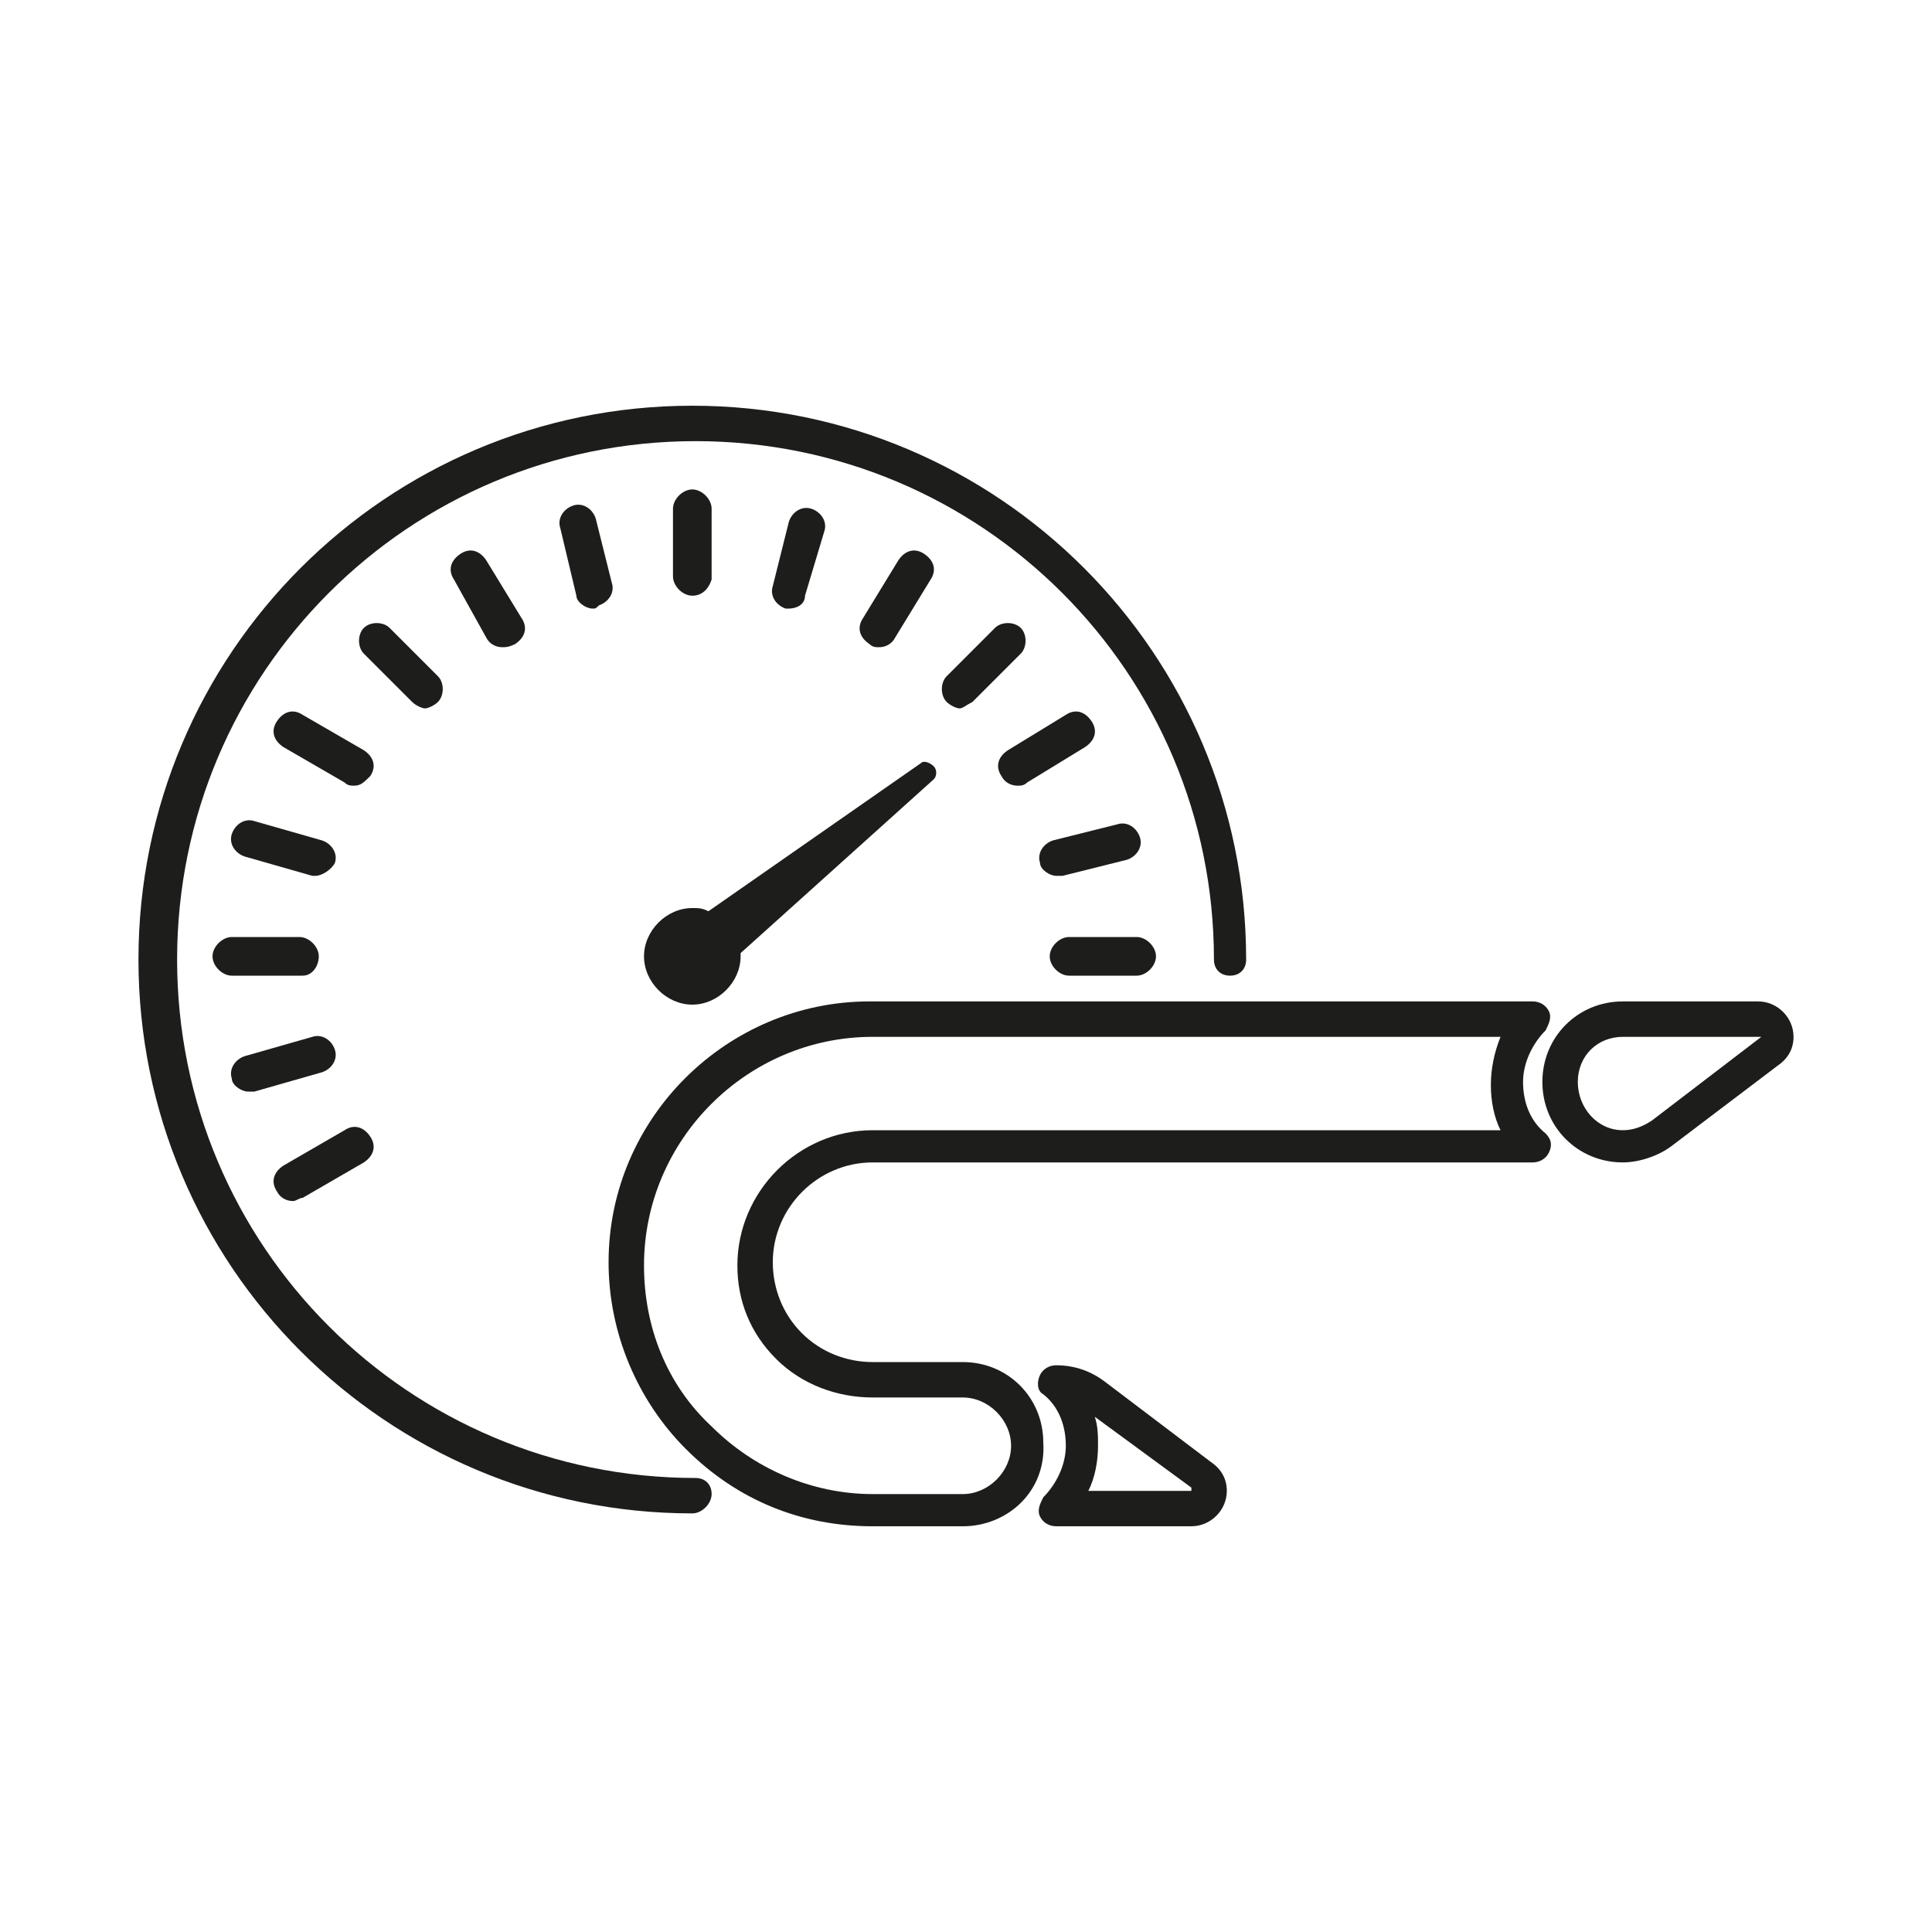
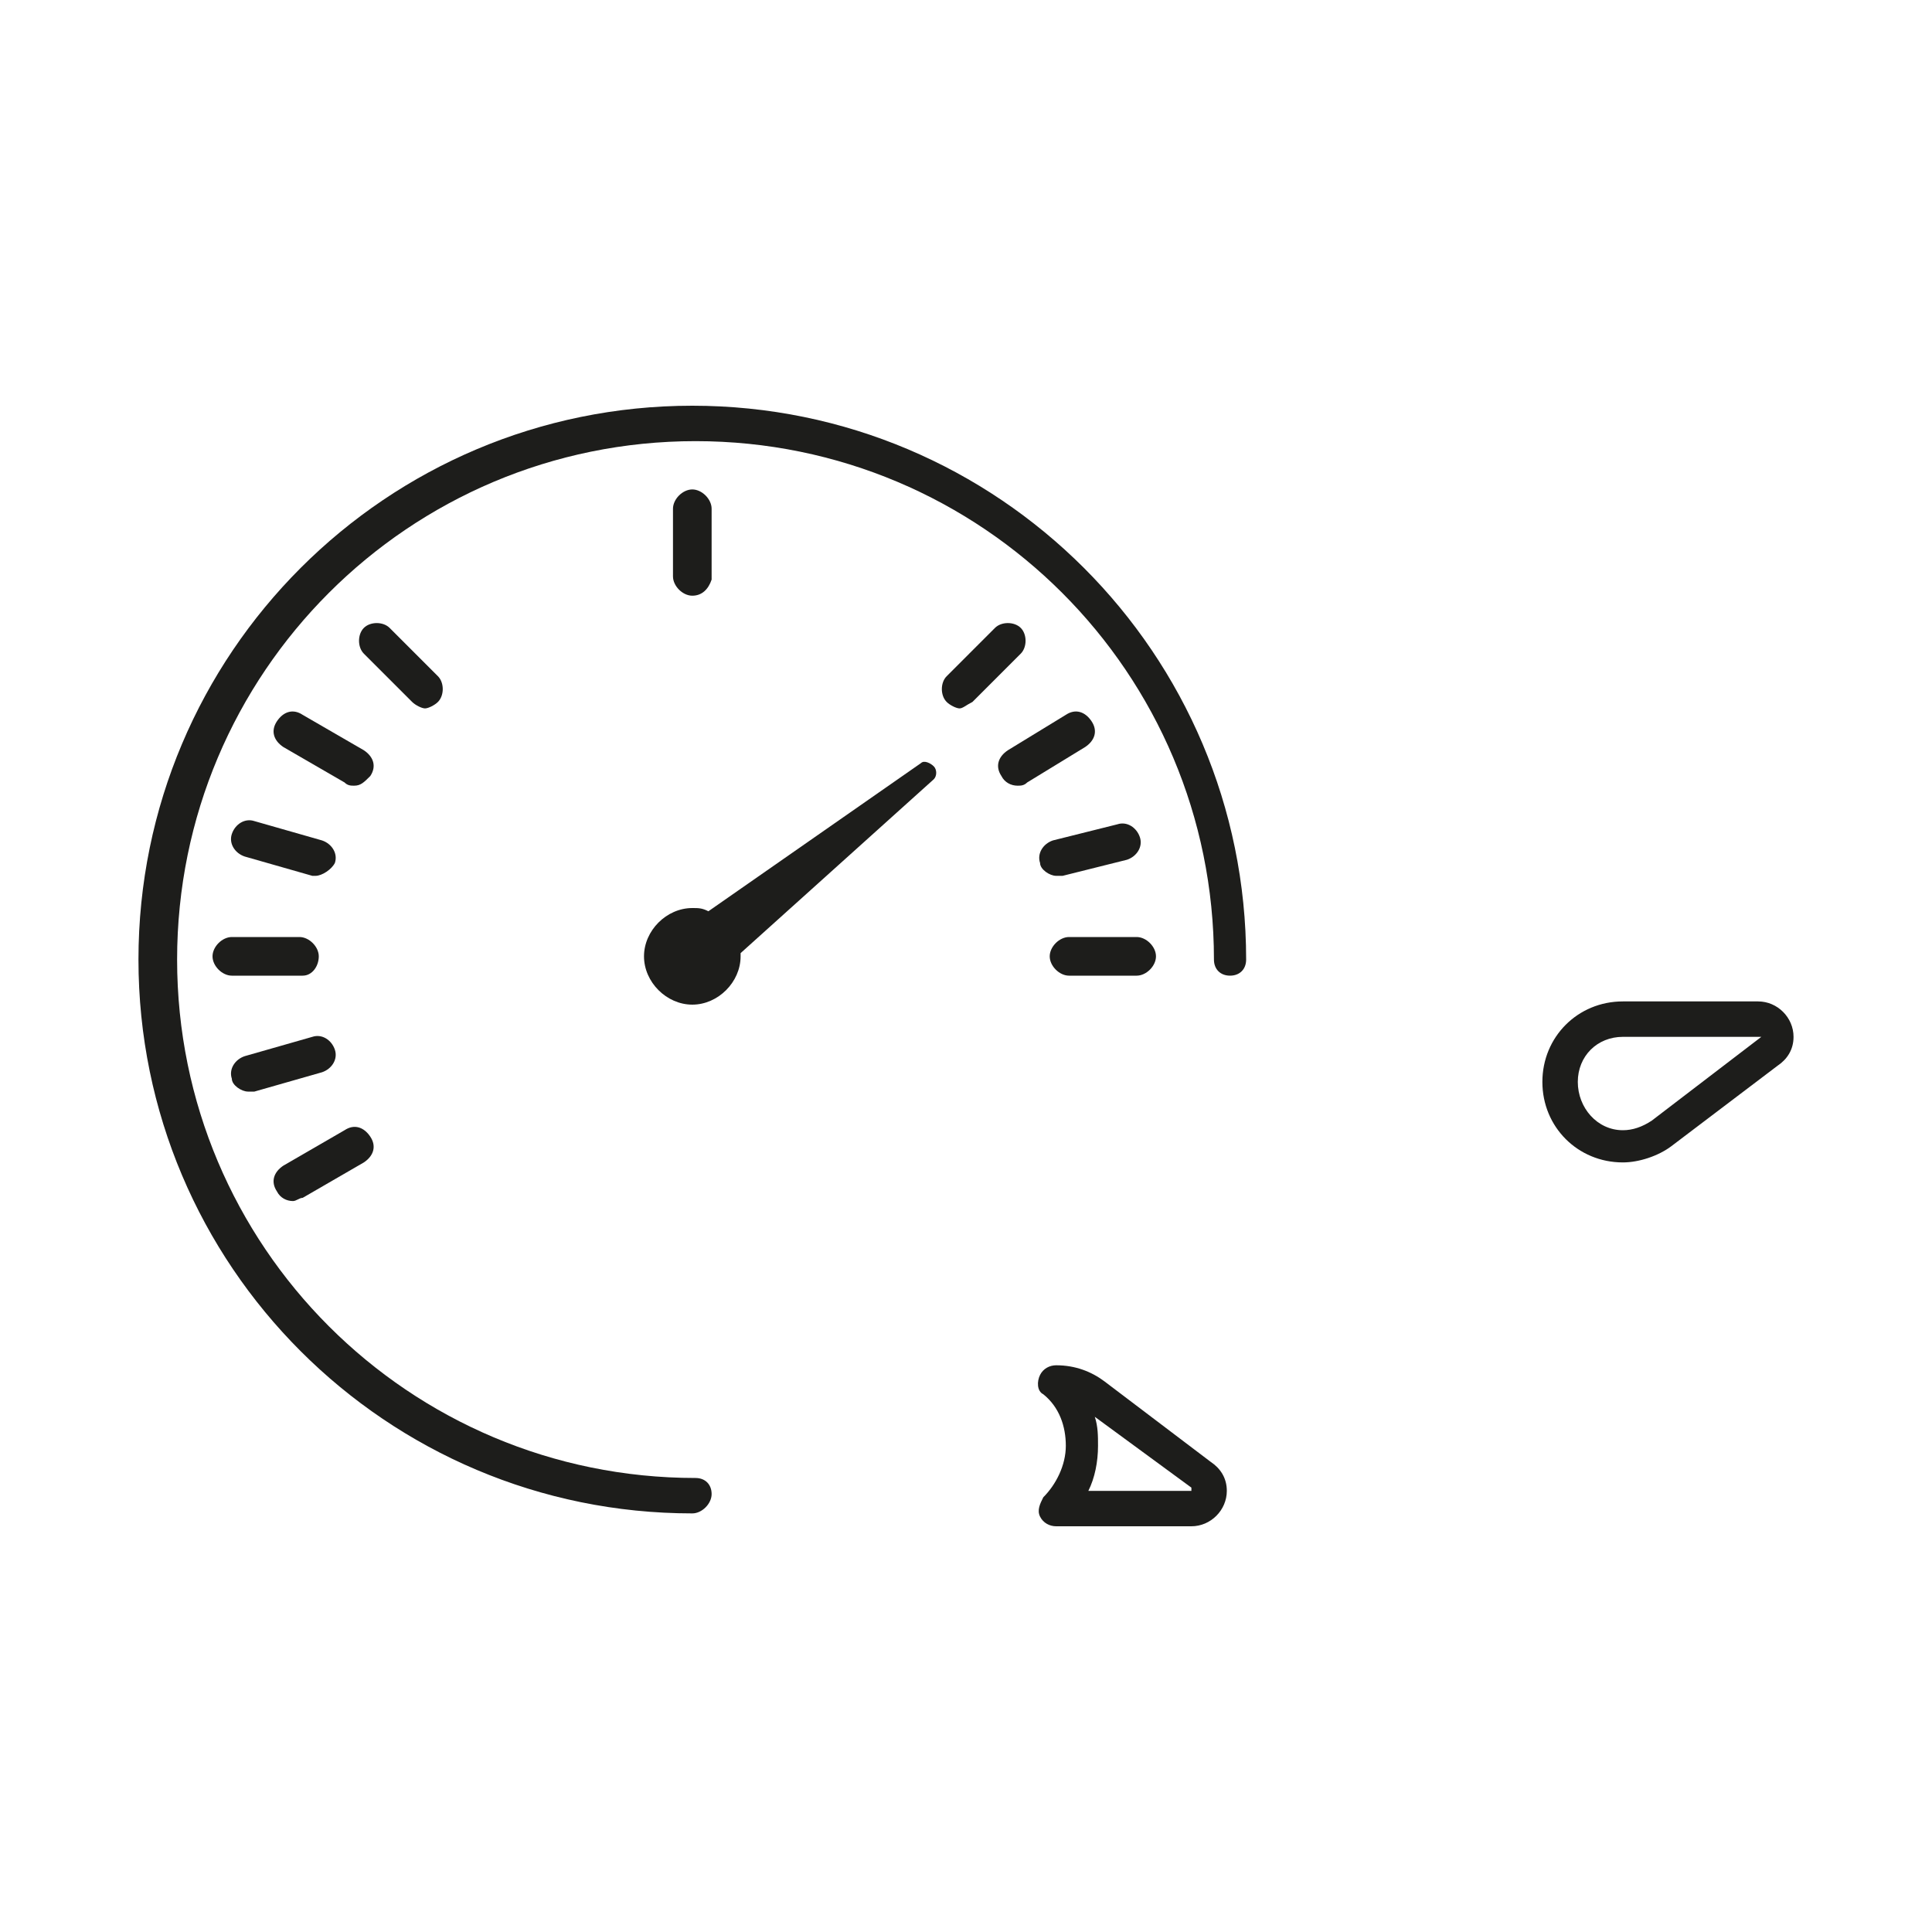
<svg xmlns="http://www.w3.org/2000/svg" version="1.1" x="0px" y="0px" width="60px" height="60px" viewBox="0 0 60 60" xml:space="preserve">
  <style type="text/css">
	.st0{fill:#1D1D1B;}
	.st1{fill:#FFFFFF;}
	.st2{fill:#C30D40;}
	.st3{fill:#CFCFCF;}
	.st4{fill:#991337;}
</style>
  <g>
    <g>
      <path class="st0" d="M50.4,36.1c-1.4,0-2.5-1.1-2.5-2.5c0-1.4,1.1-2.5,2.5-2.5h4.2c0.6,0,1.1,0.5,1.1,1.1c0,0.4-0.2,0.7-0.5,0.9    l-3.3,2.5C51.5,35.9,50.9,36.1,50.4,36.1z M50.4,32.2c-0.8,0-1.4,0.6-1.4,1.4c0,0.8,0.6,1.5,1.4,1.5c0.3,0,0.6-0.1,0.9-0.3    l3.4-2.6c0,0,0,0,0,0H50.4z" />
    </g>
    <g>
-       <path class="st0" d="M29.9,47.4h-2.8c-2.2,0-4.2-0.8-5.8-2.4c-1.5-1.5-2.4-3.6-2.4-5.8c0-4.5,3.7-8.1,8.1-8.1h20.6    c0.2,0,0.4,0.1,0.5,0.3c0.1,0.2,0,0.4-0.1,0.6c-0.4,0.4-0.7,1-0.7,1.6c0,0.6,0.2,1.2,0.7,1.6c0.2,0.2,0.2,0.4,0.1,0.6    c-0.1,0.2-0.3,0.3-0.5,0.3H27.1c-1.7,0-3.1,1.4-3.1,3.1c0,0.8,0.3,1.6,0.9,2.2c0.6,0.6,1.4,0.9,2.2,0.9h2.8c1.4,0,2.5,1.1,2.5,2.5    C32.5,46.3,31.3,47.4,29.9,47.4z M27.1,32.2c-3.9,0-7.1,3.2-7.1,7.1c0,1.9,0.7,3.7,2.1,5c1.3,1.3,3.1,2.1,5,2.1h2.8    c0.8,0,1.5-0.7,1.5-1.5c0-0.8-0.7-1.5-1.5-1.5h-2.8c-1.1,0-2.2-0.4-3-1.2c-0.8-0.8-1.2-1.8-1.2-2.9c0-2.3,1.9-4.2,4.2-4.2h19.5    c-0.2-0.4-0.3-0.9-0.3-1.4c0-0.5,0.1-1,0.3-1.5H27.1z" />
-     </g>
+       </g>
    <g>
      <path class="st0" d="M37,47.4h-4.2c-0.2,0-0.4-0.1-0.5-0.3c-0.1-0.2,0-0.4,0.1-0.6c0.4-0.4,0.7-1,0.7-1.6c0-0.6-0.2-1.2-0.7-1.6    c-0.2-0.1-0.2-0.4-0.1-0.6c0.1-0.2,0.3-0.3,0.5-0.3c0.6,0,1.1,0.2,1.5,0.5l3.3,2.5c0.3,0.2,0.5,0.5,0.5,0.9    C38.1,46.9,37.6,47.4,37,47.4z M33.8,46.3l3.2,0c0,0,0-0.1,0-0.1L34,44c0.1,0.3,0.1,0.6,0.1,0.9C34.1,45.4,34,45.9,33.8,46.3z" />
    </g>
    <g>
      <path class="st0" d="M11,24.4c-0.1,0-0.2,0-0.3-0.1l-1.9-1.1c-0.3-0.2-0.4-0.5-0.2-0.8c0.2-0.3,0.5-0.4,0.8-0.2l1.9,1.1    c0.3,0.2,0.4,0.5,0.2,0.8C11.3,24.3,11.2,24.4,11,24.4" />
    </g>
    <g>
      <path class="st0" d="M9.8,27.2c0,0-0.1,0-0.1,0l-2.1-0.6c-0.3-0.1-0.5-0.4-0.4-0.7c0.1-0.3,0.4-0.5,0.7-0.4l2.1,0.6    c0.3,0.1,0.5,0.4,0.4,0.7C10.3,27,10,27.2,9.8,27.2" />
    </g>
    <g>
      <path class="st0" d="M9.4,30.3H7.2c-0.3,0-0.6-0.3-0.6-0.6c0-0.3,0.3-0.6,0.6-0.6h2.1c0.3,0,0.6,0.3,0.6,0.6    C9.9,30,9.7,30.3,9.4,30.3" />
    </g>
    <g>
      <path class="st0" d="M7.7,33.9c-0.2,0-0.5-0.2-0.5-0.4c-0.1-0.3,0.1-0.6,0.4-0.7l2.1-0.6c0.3-0.1,0.6,0.1,0.7,0.4    c0.1,0.3-0.1,0.6-0.4,0.7l-2.1,0.6C7.8,33.9,7.8,33.9,7.7,33.9" />
    </g>
    <g>
      <path class="st0" d="M9.1,37.3c-0.2,0-0.4-0.1-0.5-0.3c-0.2-0.3-0.1-0.6,0.2-0.8l1.9-1.1c0.3-0.2,0.6-0.1,0.8,0.2    c0.2,0.3,0.1,0.6-0.2,0.8l-1.9,1.1C9.3,37.2,9.2,37.3,9.1,37.3" />
    </g>
    <g>
      <path class="st0" d="M21.5,18.5c-0.3,0-0.6-0.3-0.6-0.6v-2.1c0-0.3,0.3-0.6,0.6-0.6c0.3,0,0.6,0.3,0.6,0.6V18    C22,18.3,21.8,18.5,21.5,18.5" />
    </g>
    <g>
-       <path class="st0" d="M18.4,18.9c-0.2,0-0.5-0.2-0.5-0.4l-0.5-2.1c-0.1-0.3,0.1-0.6,0.4-0.7c0.3-0.1,0.6,0.1,0.7,0.4l0.5,2    c0.1,0.3-0.1,0.6-0.4,0.7C18.5,18.9,18.5,18.9,18.4,18.9" />
-     </g>
+       </g>
    <g>
-       <path class="st0" d="M15.6,20.1c-0.2,0-0.4-0.1-0.5-0.3L14.1,18c-0.2-0.3-0.1-0.6,0.2-0.8c0.3-0.2,0.6-0.1,0.8,0.2l1.1,1.8    c0.2,0.3,0.1,0.6-0.2,0.8C15.8,20.1,15.7,20.1,15.6,20.1" />
-     </g>
+       </g>
    <g>
      <path class="st0" d="M13.2,22c-0.1,0-0.3-0.1-0.4-0.2l-1.5-1.5c-0.2-0.2-0.2-0.6,0-0.8c0.2-0.2,0.6-0.2,0.8,0l1.5,1.5    c0.2,0.2,0.2,0.6,0,0.8C13.5,21.9,13.3,22,13.2,22" />
    </g>
    <g>
      <path class="st0" d="M33.2,30.3c-0.3,0-0.6-0.3-0.6-0.6c0-0.3,0.3-0.6,0.6-0.6h2.1c0.3,0,0.6,0.3,0.6,0.6c0,0.3-0.3,0.6-0.6,0.6    H33.2z" />
    </g>
    <g>
      <path class="st0" d="M32.8,27.2c-0.2,0-0.5-0.2-0.5-0.4c-0.1-0.3,0.1-0.6,0.4-0.7l2-0.5c0.3-0.1,0.6,0.1,0.7,0.4    c0.1,0.3-0.1,0.6-0.4,0.7l-2,0.5C32.9,27.2,32.8,27.2,32.8,27.2" />
    </g>
    <g>
      <path class="st0" d="M31.6,24.4c-0.2,0-0.4-0.1-0.5-0.3c-0.2-0.3-0.1-0.6,0.2-0.8l1.8-1.1c0.3-0.2,0.6-0.1,0.8,0.2    c0.2,0.3,0.1,0.6-0.2,0.8l-1.8,1.1C31.8,24.4,31.7,24.4,31.6,24.4" />
    </g>
    <g>
      <path class="st0" d="M29.8,22c-0.1,0-0.3-0.1-0.4-0.2c-0.2-0.2-0.2-0.6,0-0.8l1.5-1.5c0.2-0.2,0.6-0.2,0.8,0    c0.2,0.2,0.2,0.6,0,0.8l-1.5,1.5C30,21.9,29.9,22,29.8,22" />
    </g>
    <g>
-       <path class="st0" d="M27.3,20.1c-0.1,0-0.2,0-0.3-0.1c-0.3-0.2-0.4-0.5-0.2-0.8l1.1-1.8c0.2-0.3,0.5-0.4,0.8-0.2    c0.3,0.2,0.4,0.5,0.2,0.8l-1.1,1.8C27.7,20,27.5,20.1,27.3,20.1" />
-     </g>
+       </g>
    <g>
-       <path class="st0" d="M24.5,18.9c0,0-0.1,0-0.1,0c-0.3-0.1-0.5-0.4-0.4-0.7l0.5-2c0.1-0.3,0.4-0.5,0.7-0.4c0.3,0.1,0.5,0.4,0.4,0.7    L25,18.5C25,18.8,24.7,18.9,24.5,18.9" />
-     </g>
+       </g>
    <g>
      <path class="st0" d="M29,23.8c-0.1-0.1-0.3-0.2-0.4-0.1L22,28.3c-0.2-0.1-0.3-0.1-0.5-0.1c-0.8,0-1.5,0.7-1.5,1.5    c0,0.8,0.7,1.5,1.5,1.5c0.8,0,1.5-0.7,1.5-1.5c0,0,0-0.1,0-0.1l6-5.4C29.1,24.1,29.1,23.9,29,23.8" />
    </g>
    <g>
      <path class="st0" d="M21.5,47C12,47,4.3,39.3,4.3,29.8c0-9.5,7.7-17.2,17.2-17.2s17.2,7.7,17.2,17.2c0,0.3-0.2,0.5-0.5,0.5    s-0.5-0.2-0.5-0.5c0-8.9-7.2-16.1-16.1-16.1c-8.9,0-16.1,7.2-16.1,16.1c0,8.9,7.2,16.1,16.1,16.1c0.3,0,0.5,0.2,0.5,0.5    S21.8,47,21.5,47z" />
    </g>
  </g>
</svg>